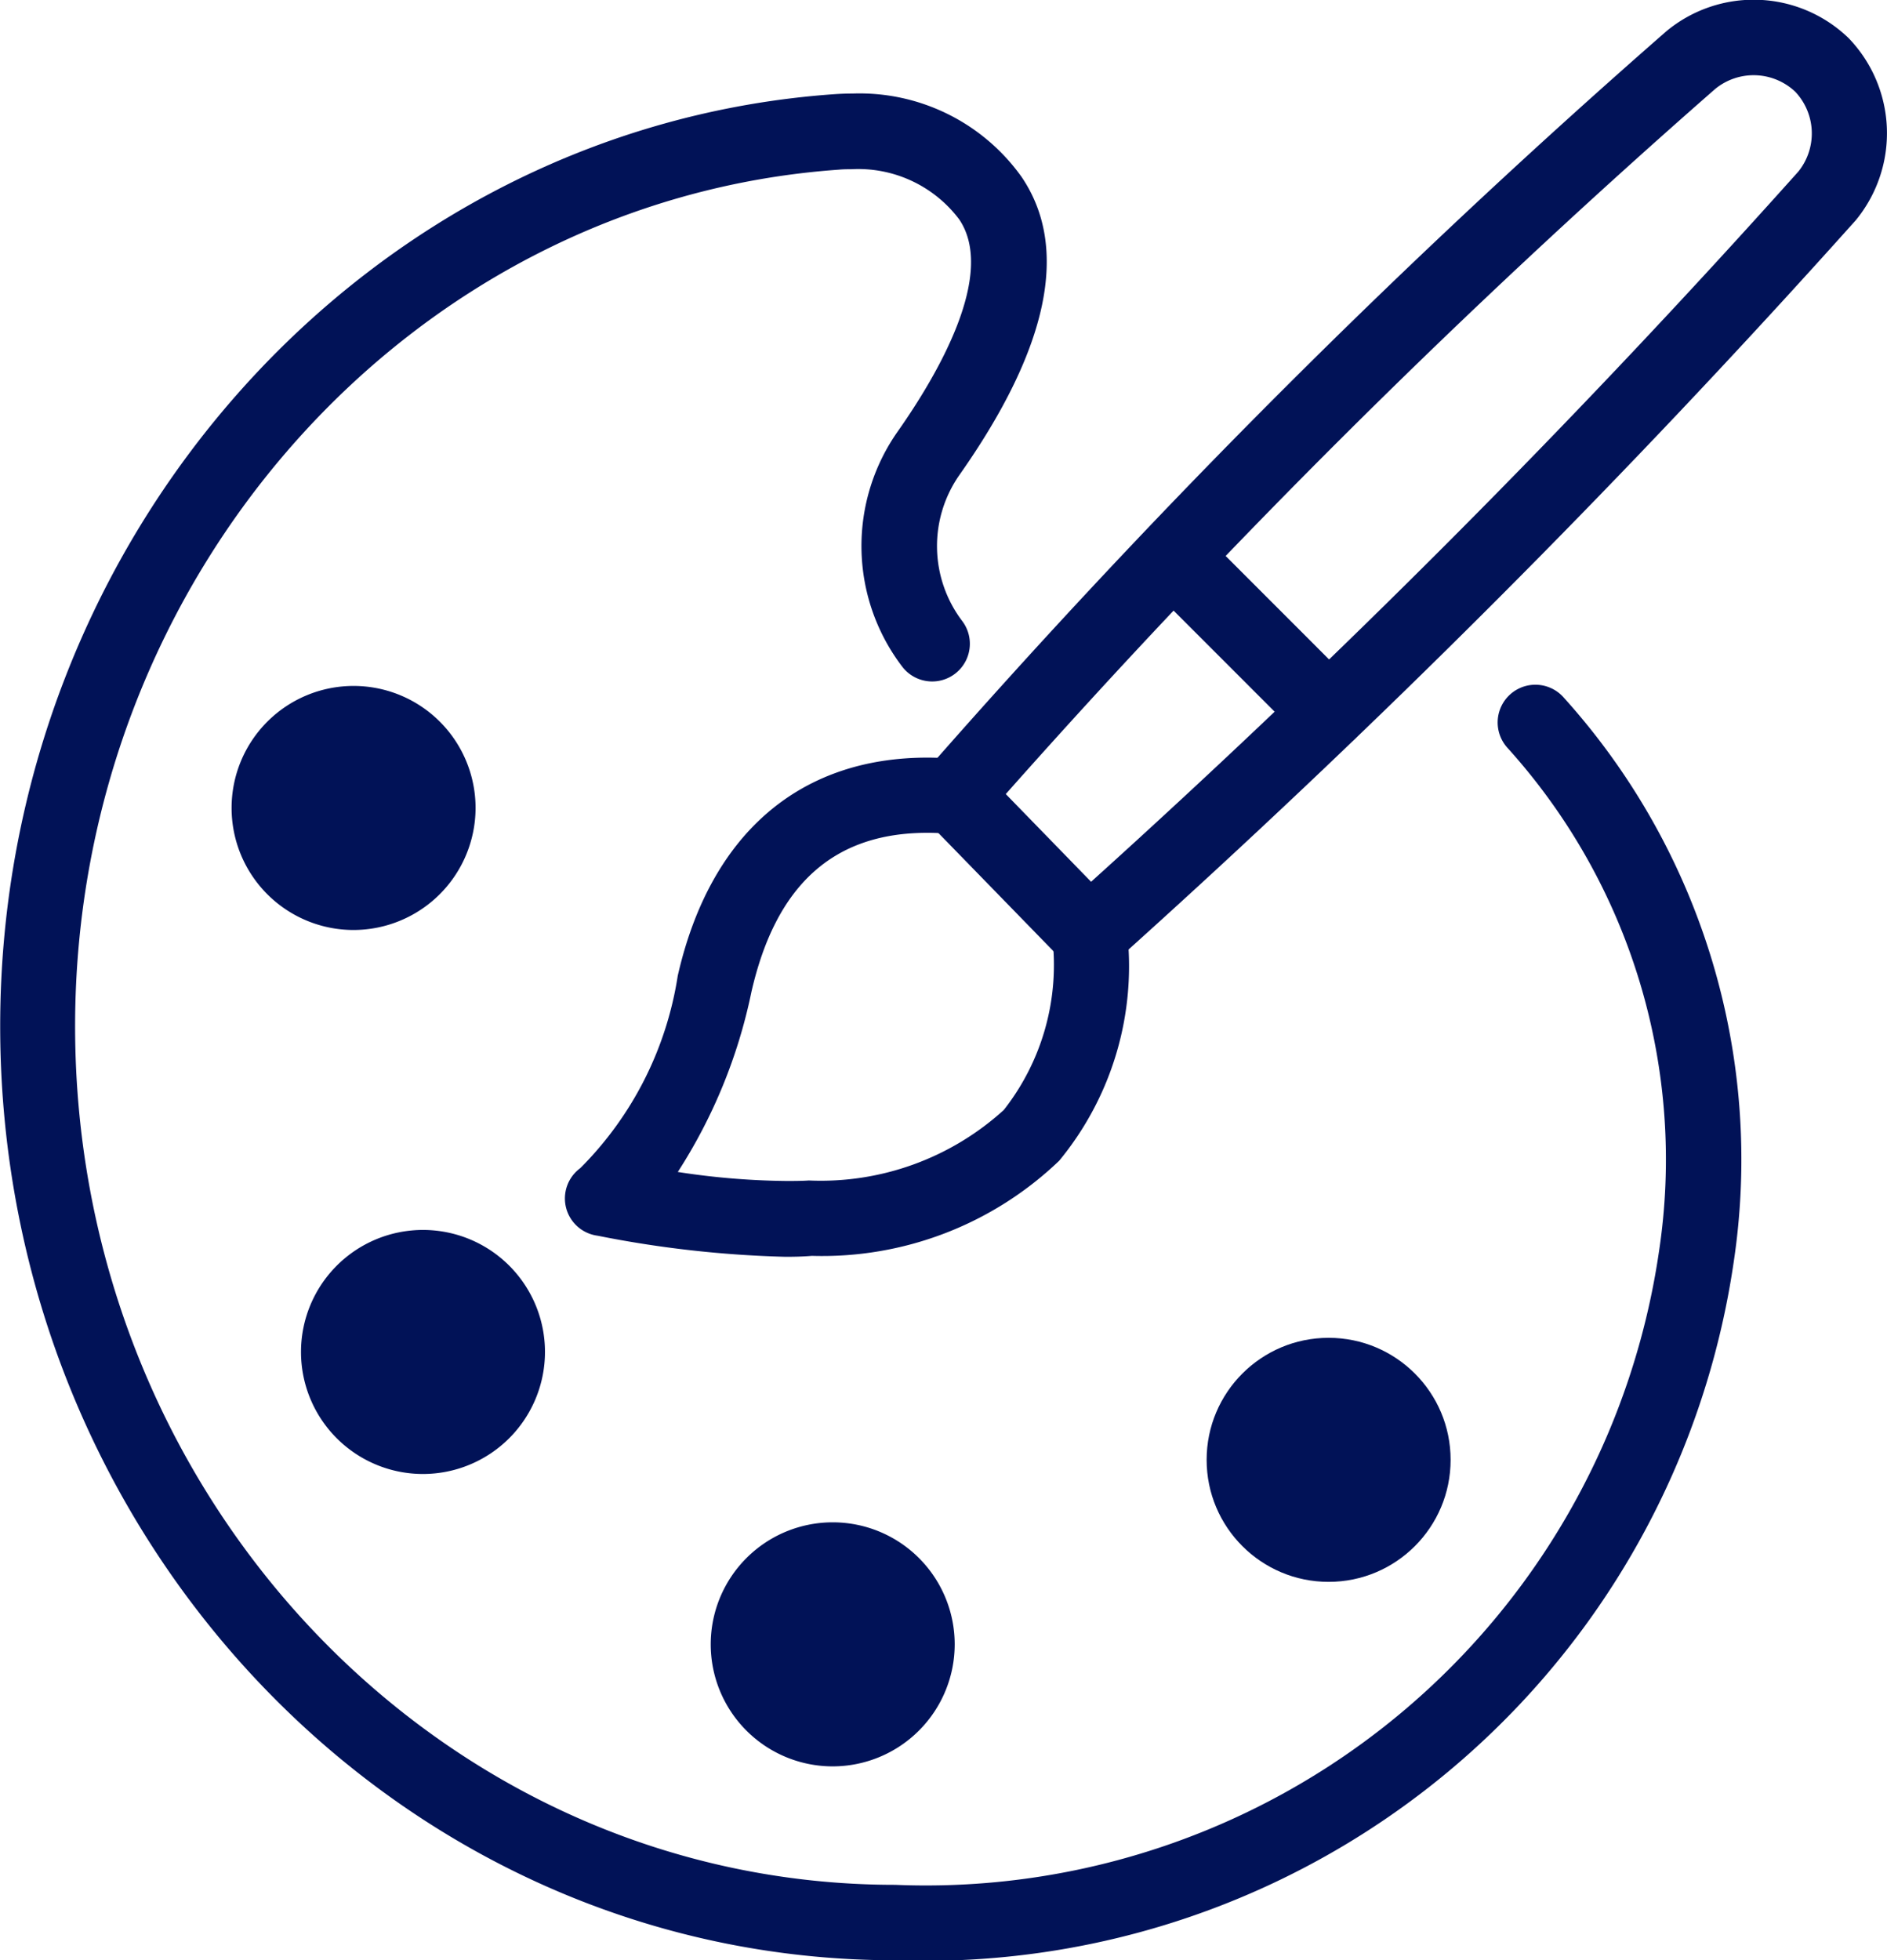
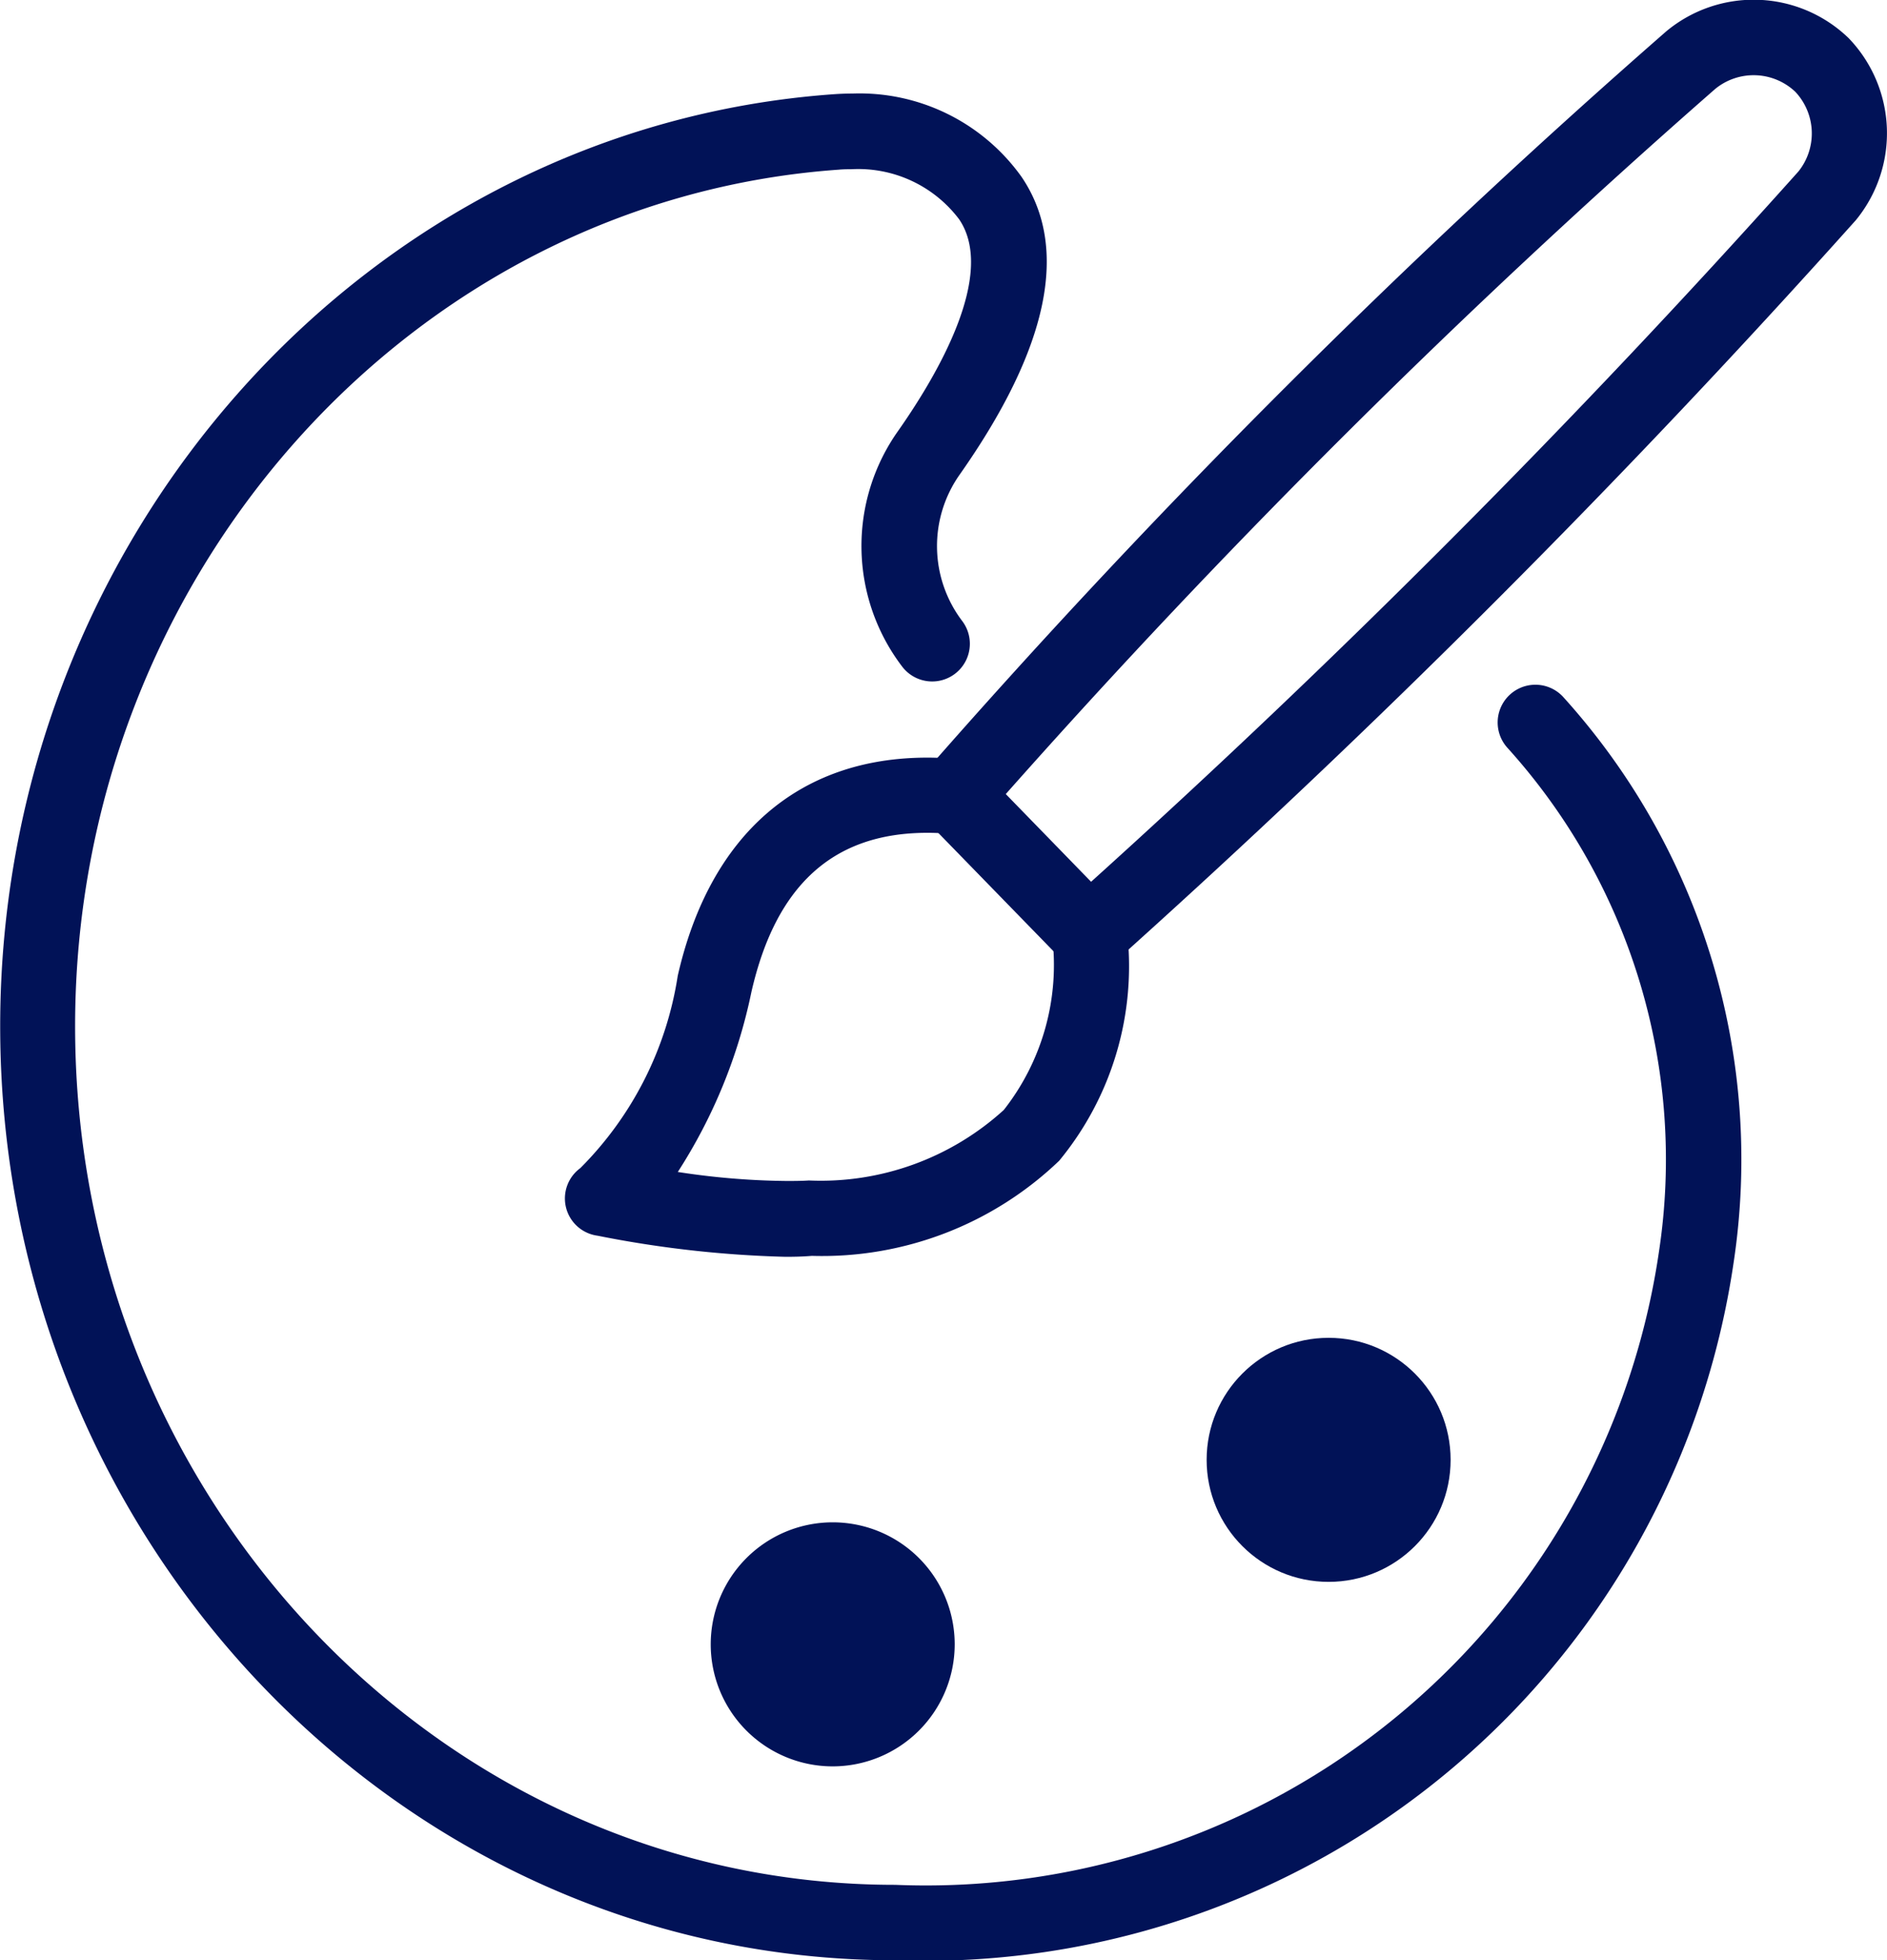
<svg xmlns="http://www.w3.org/2000/svg" width="30.148" height="31.31" viewBox="0 0 30.148 31.31">
  <g transform="translate(-467.497 -772.7)">
    <g transform="translate(467.497 772.7)">
      <g transform="translate(0 1.495)">
        <path d="M481.8,804.207c-7.886,0-14.3-6.694-14.3-14.92,0-7.816,5.85-14.354,13.318-14.885.1-.007.2-.011.3-.011a3.18,3.18,0,0,1,2.7,1.331c.768,1.131.436,2.729-.986,4.752a1.98,1.98,0,0,0,.038,2.342.6.6,0,0,1-.96.727,3.177,3.177,0,0,1-.065-3.762c.621-.884,1.575-2.5.976-3.381a2.018,2.018,0,0,0-1.724-.8c-.065,0-.13,0-.2.007-6.838.484-12.2,6.494-12.2,13.681,0,7.562,5.876,13.714,13.1,13.714A11.838,11.838,0,0,0,494,792.9a9.805,9.805,0,0,0-2.413-8.052.6.6,0,1,1,.881-.823,11.01,11.01,0,0,1,2.727,9.035A13.049,13.049,0,0,1,481.8,804.207Z" transform="translate(-467.497 -774.392)" fill="#011257" />
      </g>
      <g transform="translate(4.809 19.645)">
-         <path d="M474.89,798.836a1.949,1.949,0,1,1,1.949-1.949A1.951,1.951,0,0,1,474.89,798.836Z" transform="translate(-472.941 -794.938)" fill="#011257" />
-       </g>
+         </g>
      <g transform="translate(3.699 10.957)">
-         <path d="M473.634,789a1.949,1.949,0,1,1,1.949-1.949A1.952,1.952,0,0,1,473.634,789Z" transform="translate(-471.684 -785.103)" fill="#011257" />
-       </g>
+         </g>
      <g transform="translate(11.354 24.315)">
        <path d="M482.3,804.122a1.949,1.949,0,1,1,1.949-1.949A1.951,1.951,0,0,1,482.3,804.122Z" transform="translate(-480.35 -800.224)" fill="#011257" />
      </g>
      <g transform="translate(19.278 21.368)">
        <circle cx="1.949" cy="1.949" r="1.949" fill="#011257" />
      </g>
      <g transform="translate(9.027)">
        <g transform="translate(5.62)">
          <path d="M486.838,788.223a.606.606,0,0,1-.431-.181l-2.157-2.215a.6.6,0,0,1-.025-.814A125.639,125.639,0,0,1,496.053,773.2a2.183,2.183,0,0,1,2.914.11,2.189,2.189,0,0,1,.113,2.908,152.607,152.607,0,0,1-11.837,11.844A.6.6,0,0,1,486.838,788.223Zm.025-1.439a149.658,149.658,0,0,0,11.3-11.344.971.971,0,0,0-.049-1.274.969.969,0,0,0-1.279-.046A126.3,126.3,0,0,0,485.5,785.383Z" transform="translate(-484.078 -772.7)" fill="#011257" />
        </g>
        <g transform="translate(0 12.101)">
          <path d="M481.236,794.371a17.562,17.562,0,0,1-3-.337.6.6,0,0,1-.276-1.079,5.536,5.536,0,0,0,1.557-3.072c.511-2.247,1.928-3.485,3.987-3.485.125,0,.252.005.382.015a.6.6,0,0,1-.023,1.2c-.163-.011-.262-.014-.359-.014-1.5,0-2.421.833-2.811,2.547a8.441,8.441,0,0,1-1.175,2.87,12.044,12.044,0,0,0,1.735.144c.118,0,.238,0,.359-.008a4.346,4.346,0,0,0,3.114-1.126,3.748,3.748,0,0,0,.772-2.784.6.6,0,0,1,.573-.631h0a.61.61,0,0,1,.626.573,4.883,4.883,0,0,1-1.086,3.653,5.473,5.473,0,0,1-3.951,1.519C481.519,794.368,481.377,794.371,481.236,794.371Z" transform="translate(-477.716 -786.398)" fill="#011257" />
        </g>
        <g transform="translate(9.415 8.592)">
-           <path d="M491.152,785.808a.6.6,0,0,1-.426-.176l-2.177-2.177a.6.6,0,1,1,.852-.853l2.175,2.176a.6.6,0,0,1-.425,1.029Z" transform="translate(-488.373 -782.426)" fill="#011257" />
-         </g>
+           </g>
      </g>
    </g>
  </g>
</svg>